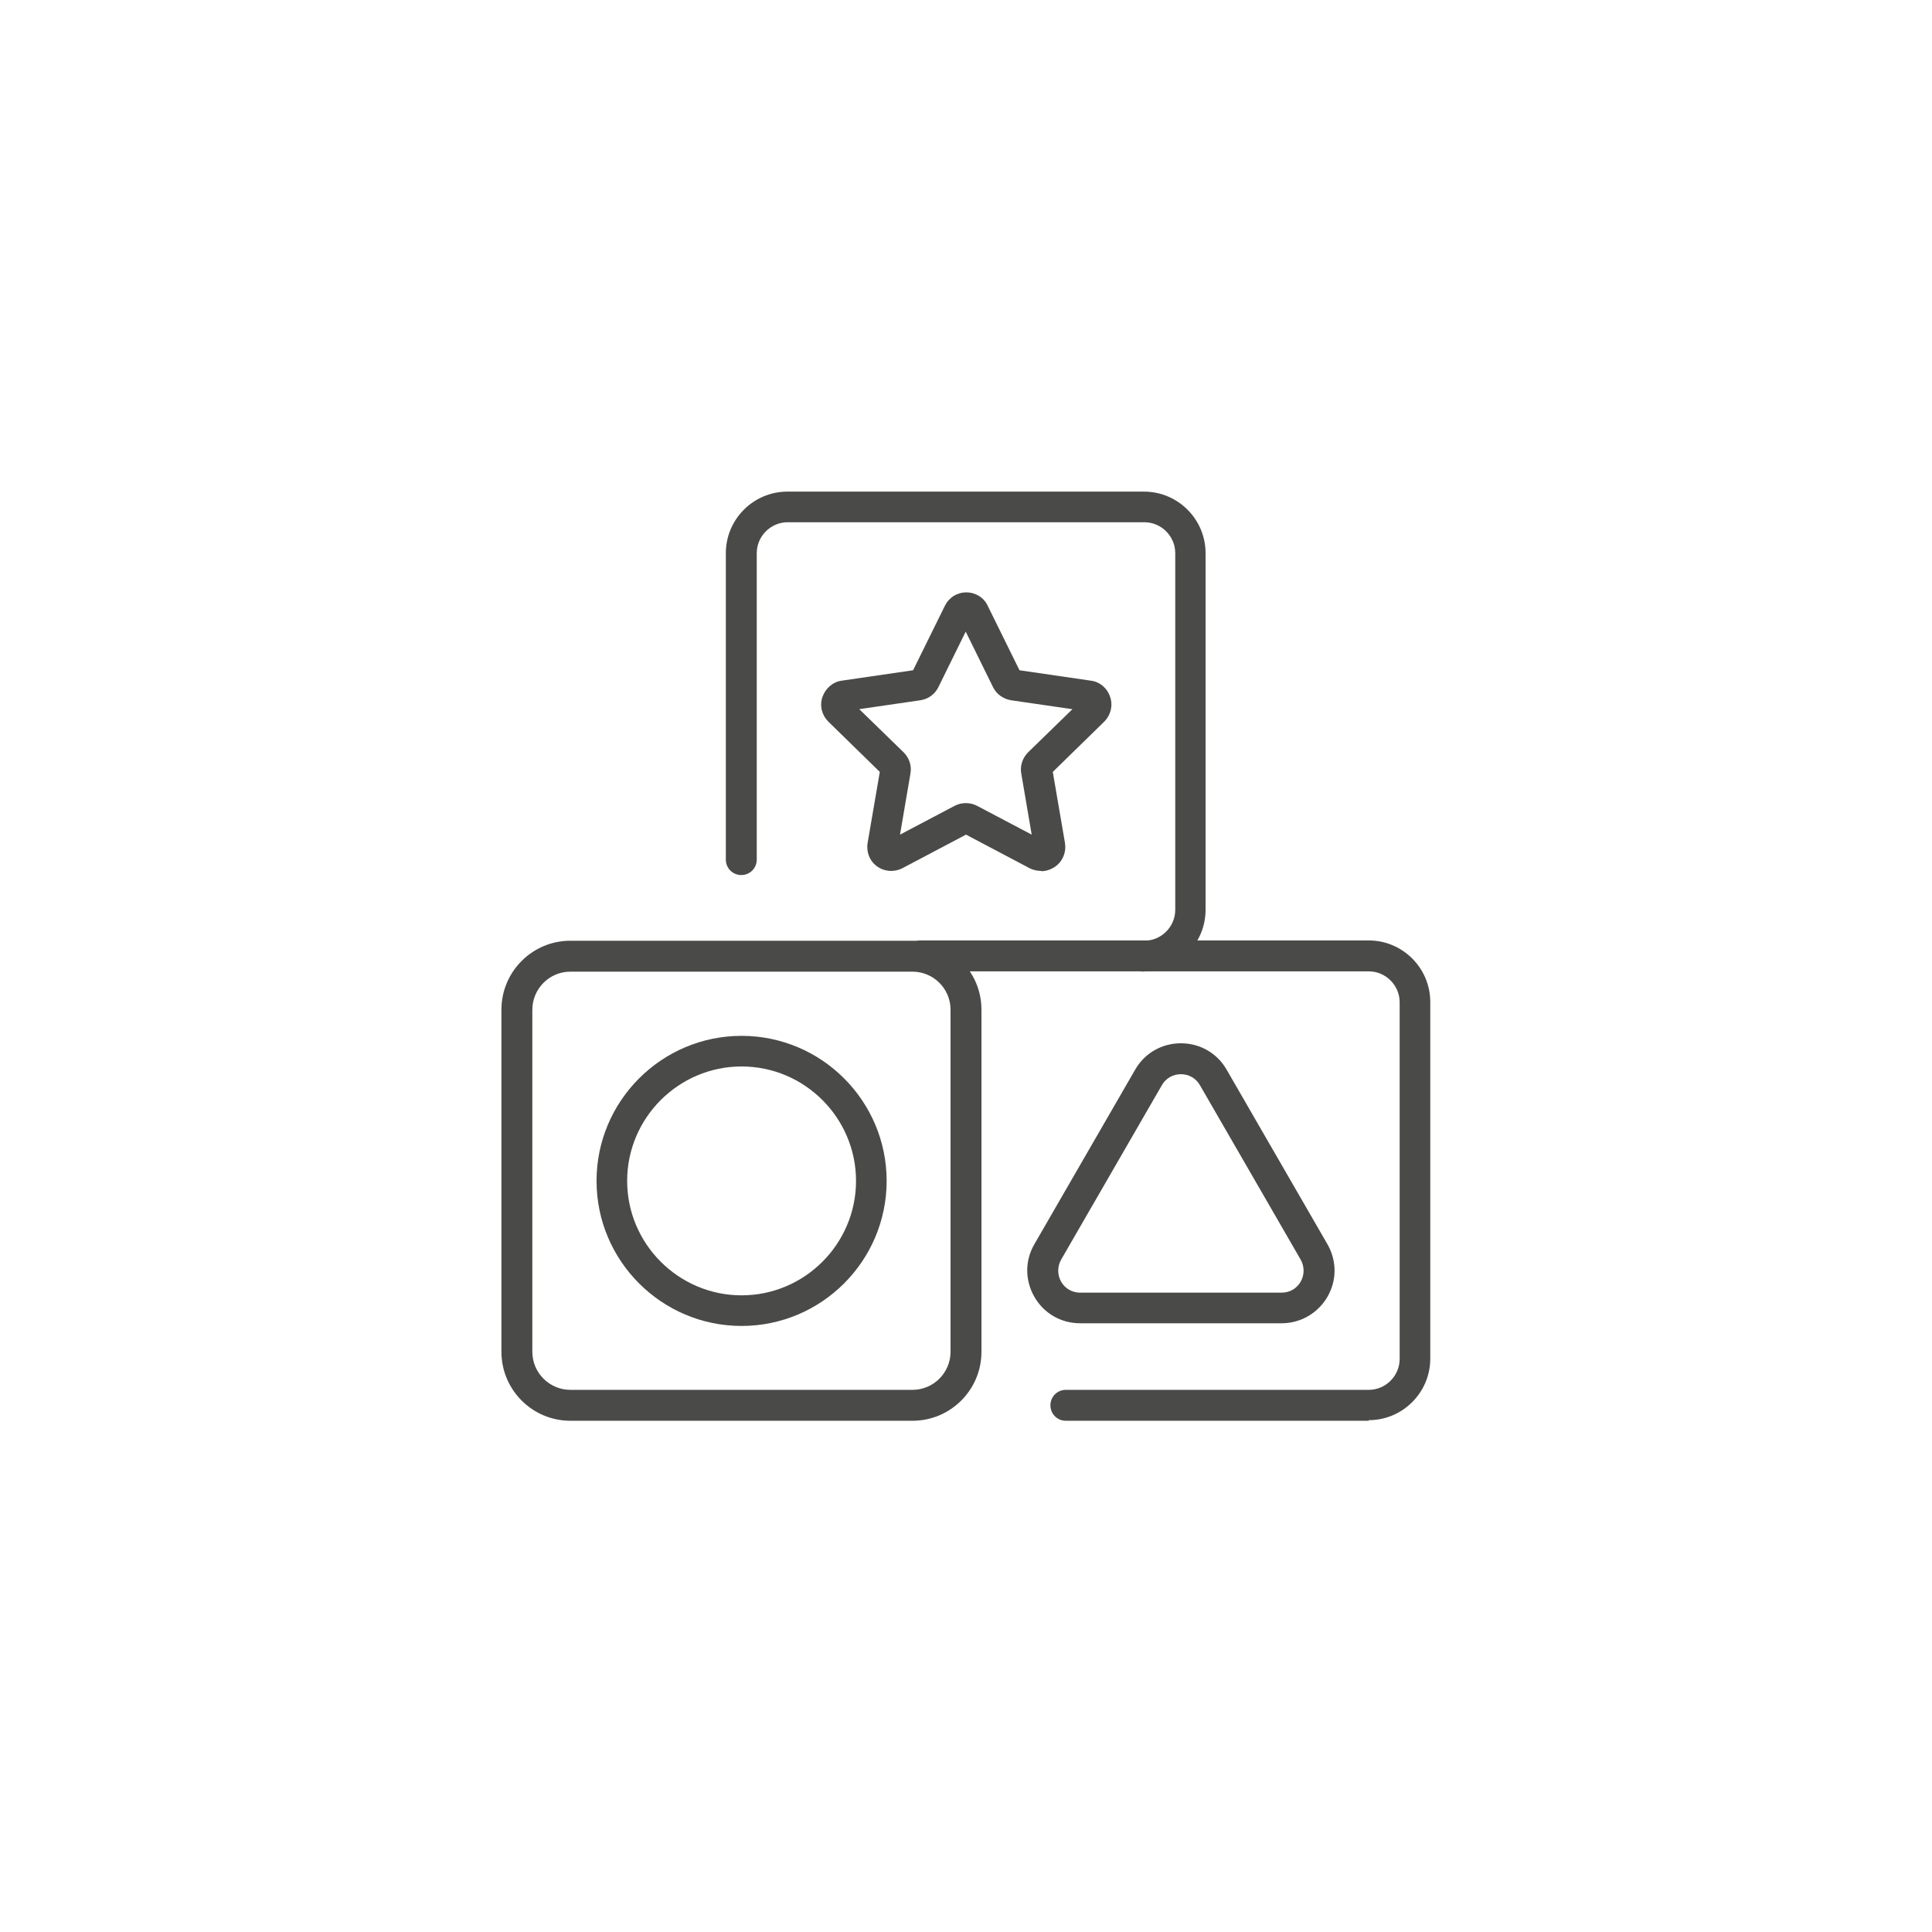
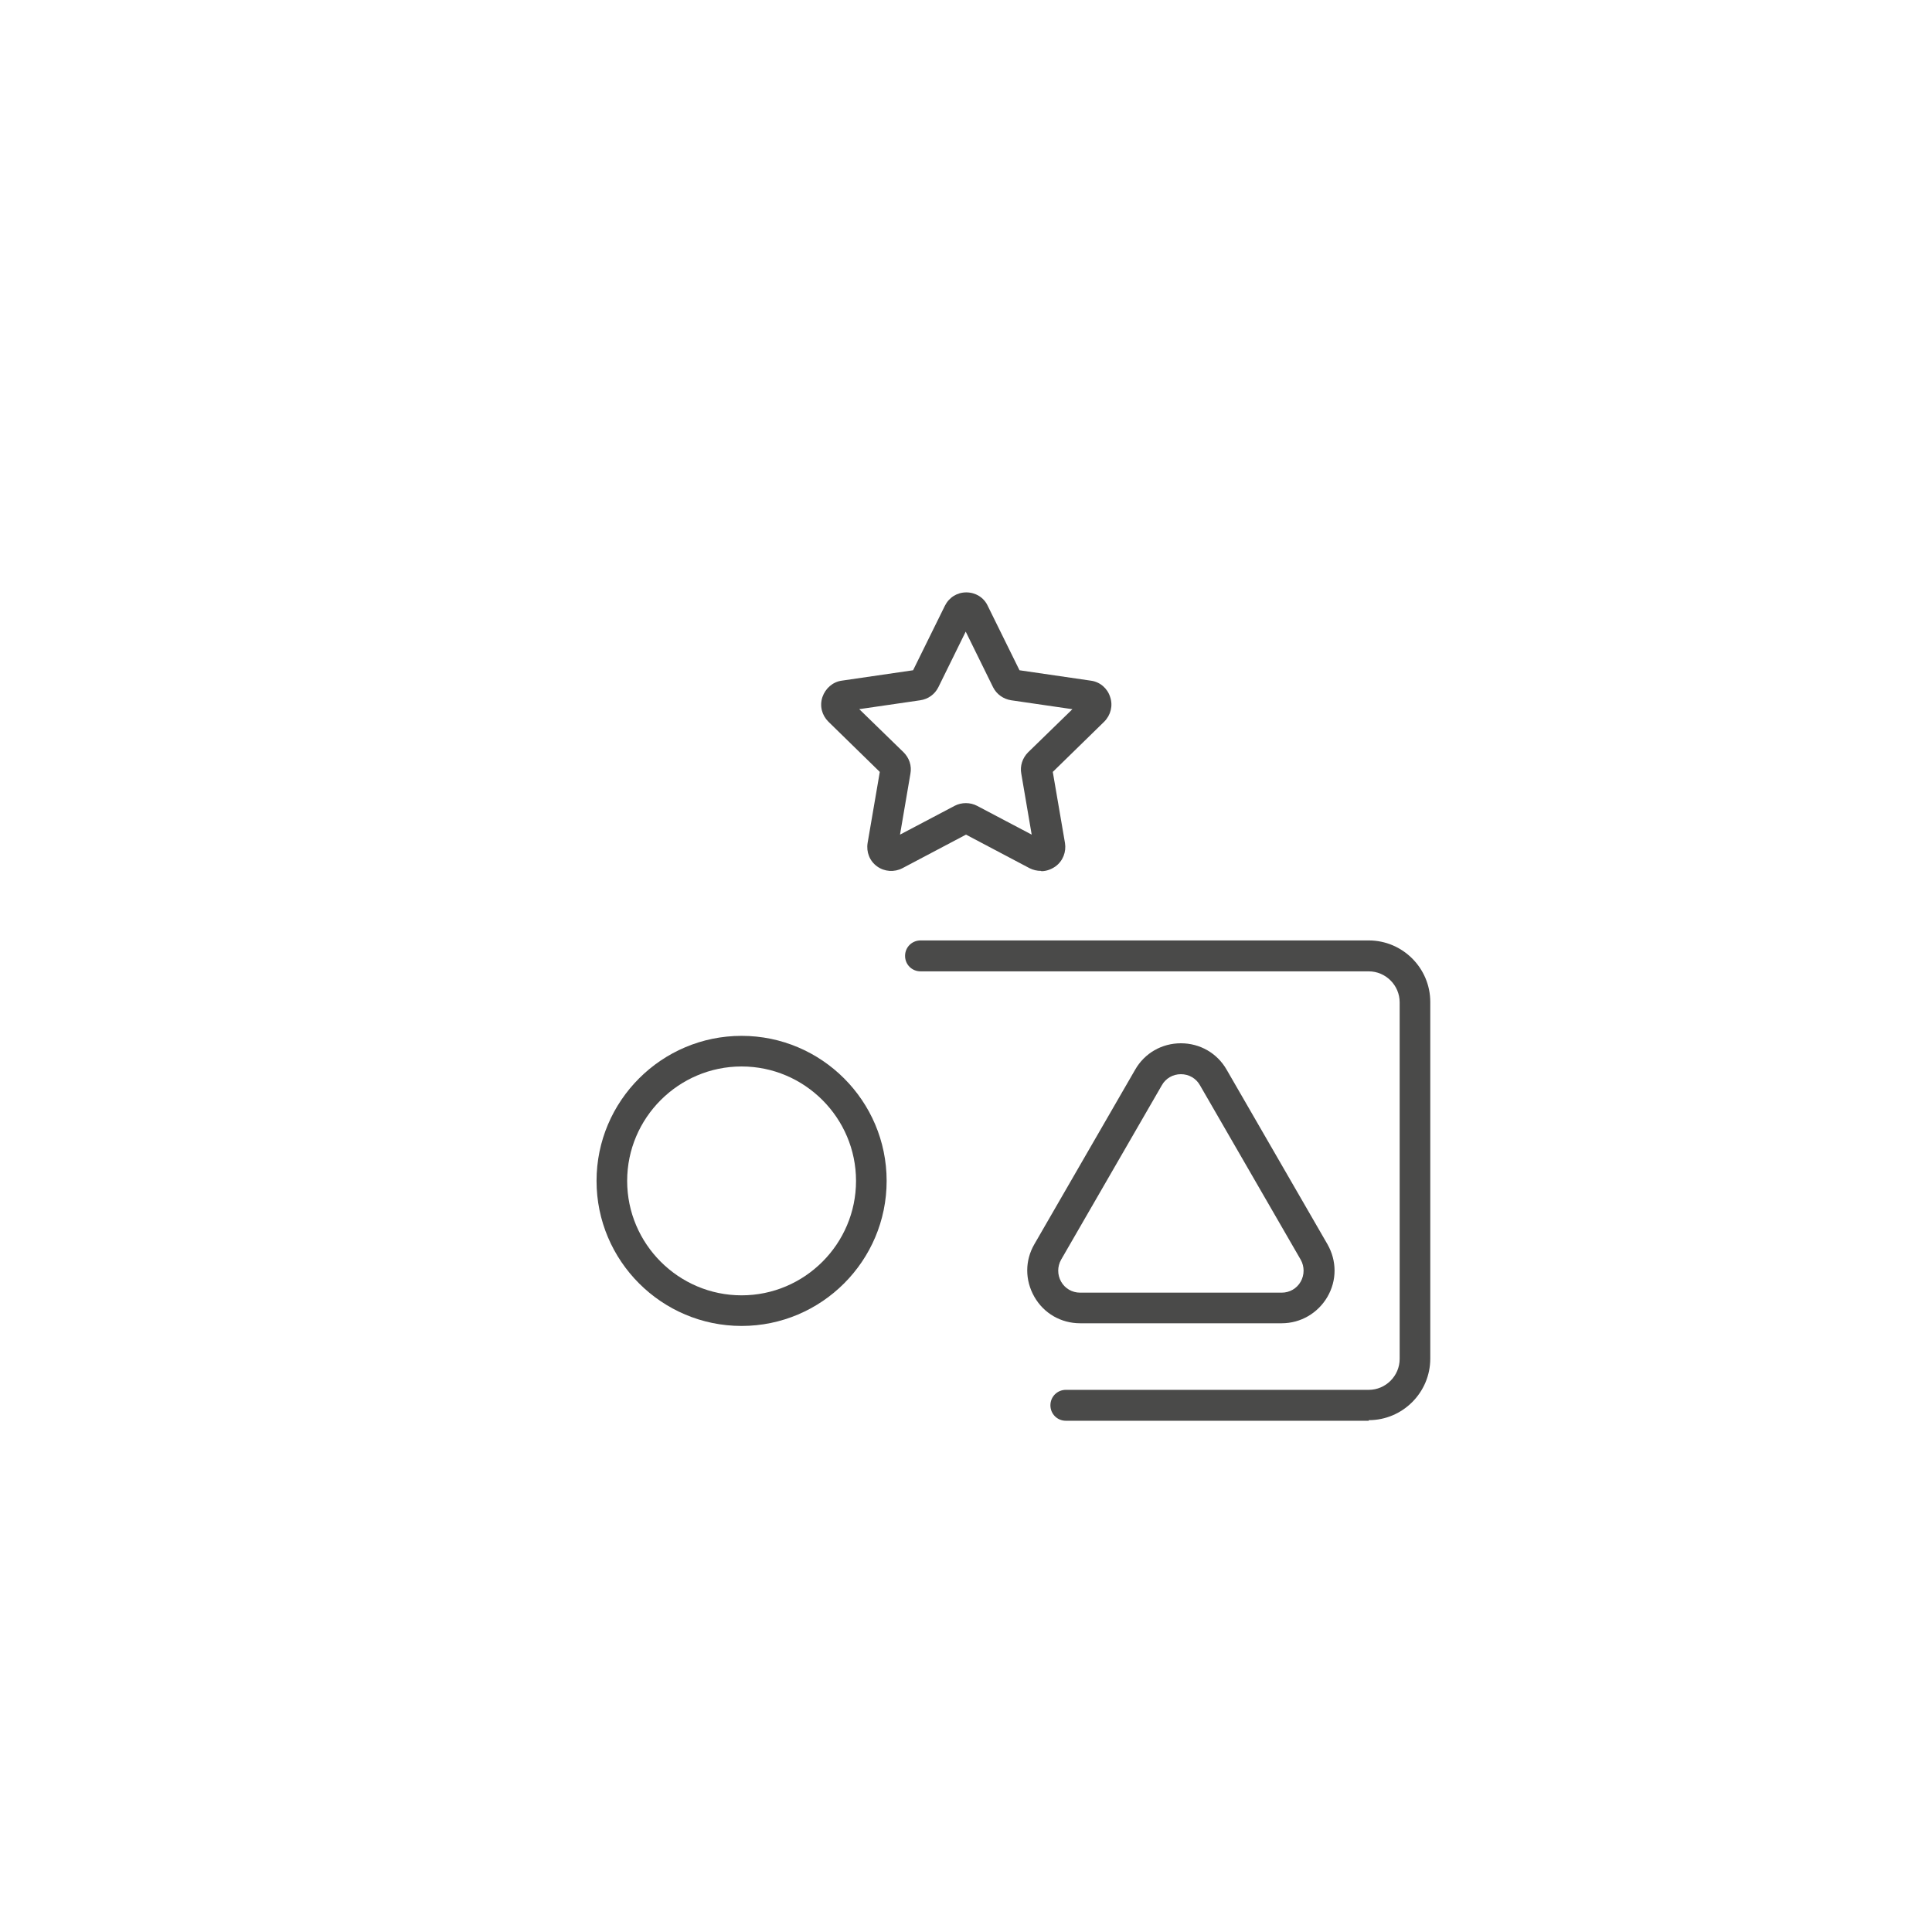
<svg xmlns="http://www.w3.org/2000/svg" id="Layer_1" viewBox="0 0 65 65">
  <defs>
    <style>.cls-1{fill:#4a4a49;}</style>
  </defs>
-   <path class="cls-1" d="m30.7,47.8h-11.51c-1.28,0-2.32-1.04-2.32-2.32v-11.51c0-1.28,1.04-2.32,2.32-2.32h11.51c1.28,0,2.32,1.04,2.32,2.32v11.51c0,1.28-1.04,2.32-2.32,2.32Zm-11.51-15.11c-.71,0-1.28.58-1.28,1.28v11.51c0,.71.58,1.28,1.28,1.28h11.51c.71,0,1.28-.58,1.28-1.28v-11.51c0-.71-.58-1.28-1.28-1.28h-11.51Z" />
-   <path class="cls-1" d="m38.5,32.69c-.29,0-.52-.23-.52-.52s.23-.52.52-.52c.57,0,1.04-.47,1.04-1.04v-12c0-.57-.47-1.04-1.04-1.04h-12c-.57,0-1.04.47-1.04,1.04v10.31c0,.29-.23.52-.52.52s-.52-.23-.52-.52v-10.31c0-1.14.93-2.07,2.07-2.07h12c1.14,0,2.07.93,2.07,2.07v12c0,1.14-.93,2.07-2.07,2.07Z" />
  <path class="cls-1" d="m46.05,47.8h-10.19c-.29,0-.52-.23-.52-.52s.23-.52.52-.52h10.19c.57,0,1.04-.47,1.04-1.04v-12c0-.57-.47-1.04-1.04-1.04h-15.08c-.29,0-.52-.23-.52-.52s.23-.52.52-.52h15.08c1.14,0,2.07.93,2.07,2.07v12c0,1.14-.93,2.07-2.07,2.07Z" />
  <path class="cls-1" d="m35.02,29.3c-.13,0-.26-.03-.38-.09l-2.14-1.13-2.14,1.13c-.27.14-.6.12-.85-.06-.25-.18-.37-.48-.32-.79l.41-2.39-1.73-1.69c-.22-.22-.3-.53-.2-.83.1-.29.35-.51.65-.55l2.4-.35,1.07-2.17c.14-.28.41-.45.72-.45h0c.31,0,.59.17.72.45h0s1.07,2.17,1.07,2.17l2.4.35c.31.04.56.26.65.55.1.29.02.61-.2.83l-1.73,1.69.41,2.39c.05.3-.07.61-.32.79-.14.1-.31.16-.47.16Zm-6.11-5.44l1.49,1.45c.19.19.28.45.23.72l-.35,2.05,1.84-.97c.23-.12.52-.12.75,0l1.84.97-.35-2.05c-.05-.26.04-.53.23-.72l1.49-1.45-2.06-.3c-.26-.04-.49-.2-.61-.44l-.92-1.87-.92,1.87c-.12.24-.34.4-.61.44l-2.06.3Zm6.41,2.19h0s0,0,0,0Zm-5.71-.2s0,0,0,0h0Zm5.77,0h0s0,0,0,0Zm-1.04-3.19h0,0Z" />
  <path class="cls-1" d="m24.95,44.61c-2.69,0-4.88-2.19-4.88-4.88s2.19-4.88,4.88-4.88,4.88,2.19,4.88,4.88-2.19,4.88-4.88,4.88Zm0-8.73c-2.12,0-3.85,1.73-3.85,3.85s1.73,3.85,3.85,3.85,3.85-1.73,3.85-3.85-1.73-3.85-3.85-3.85Z" />
  <path class="cls-1" d="m43.12,44.52h-6.78c-.64,0-1.22-.33-1.54-.89s-.32-1.22,0-1.77l3.39-5.87h0c.32-.56.9-.89,1.54-.89s1.22.33,1.54.89l3.39,5.87c.32.56.32,1.22,0,1.77s-.9.89-1.54.89Zm-4.03-8.01l-3.39,5.87c-.13.23-.13.51,0,.74.13.23.37.37.64.37h6.78c.27,0,.51-.14.64-.37.13-.23.13-.51,0-.74l-3.39-5.87c-.13-.23-.37-.37-.64-.37s-.51.14-.64.37h0Z" />
</svg>